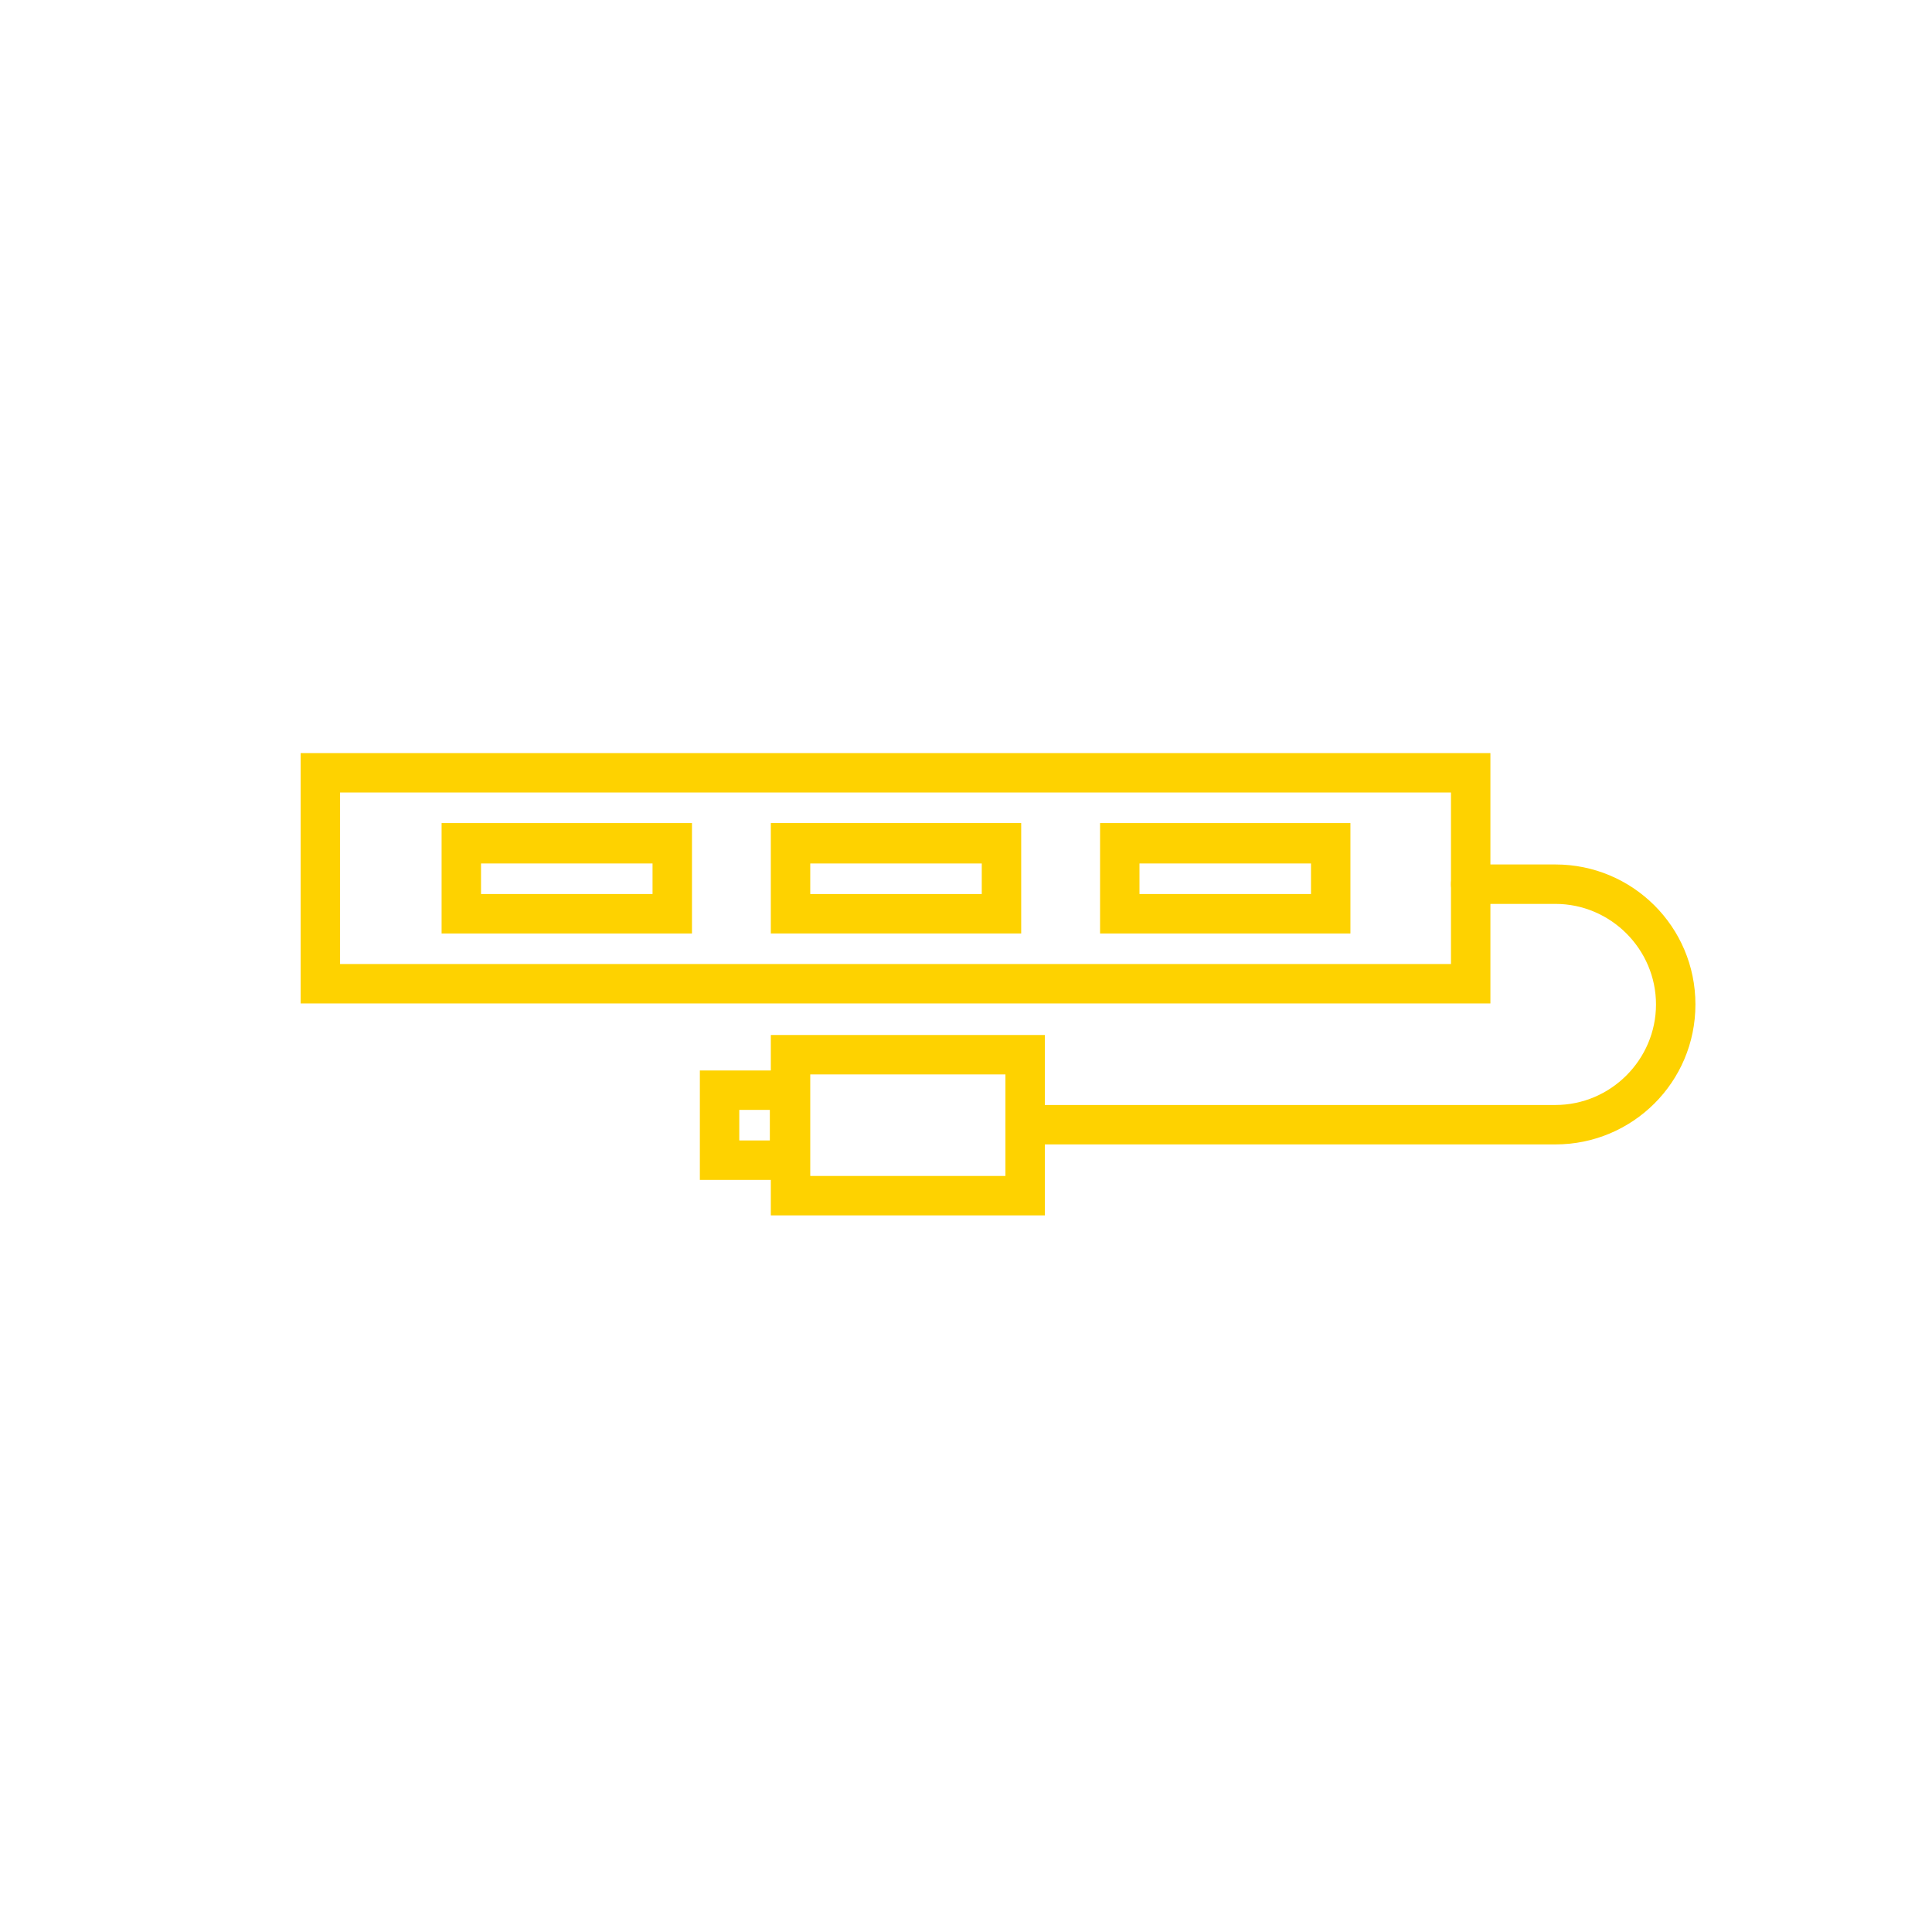
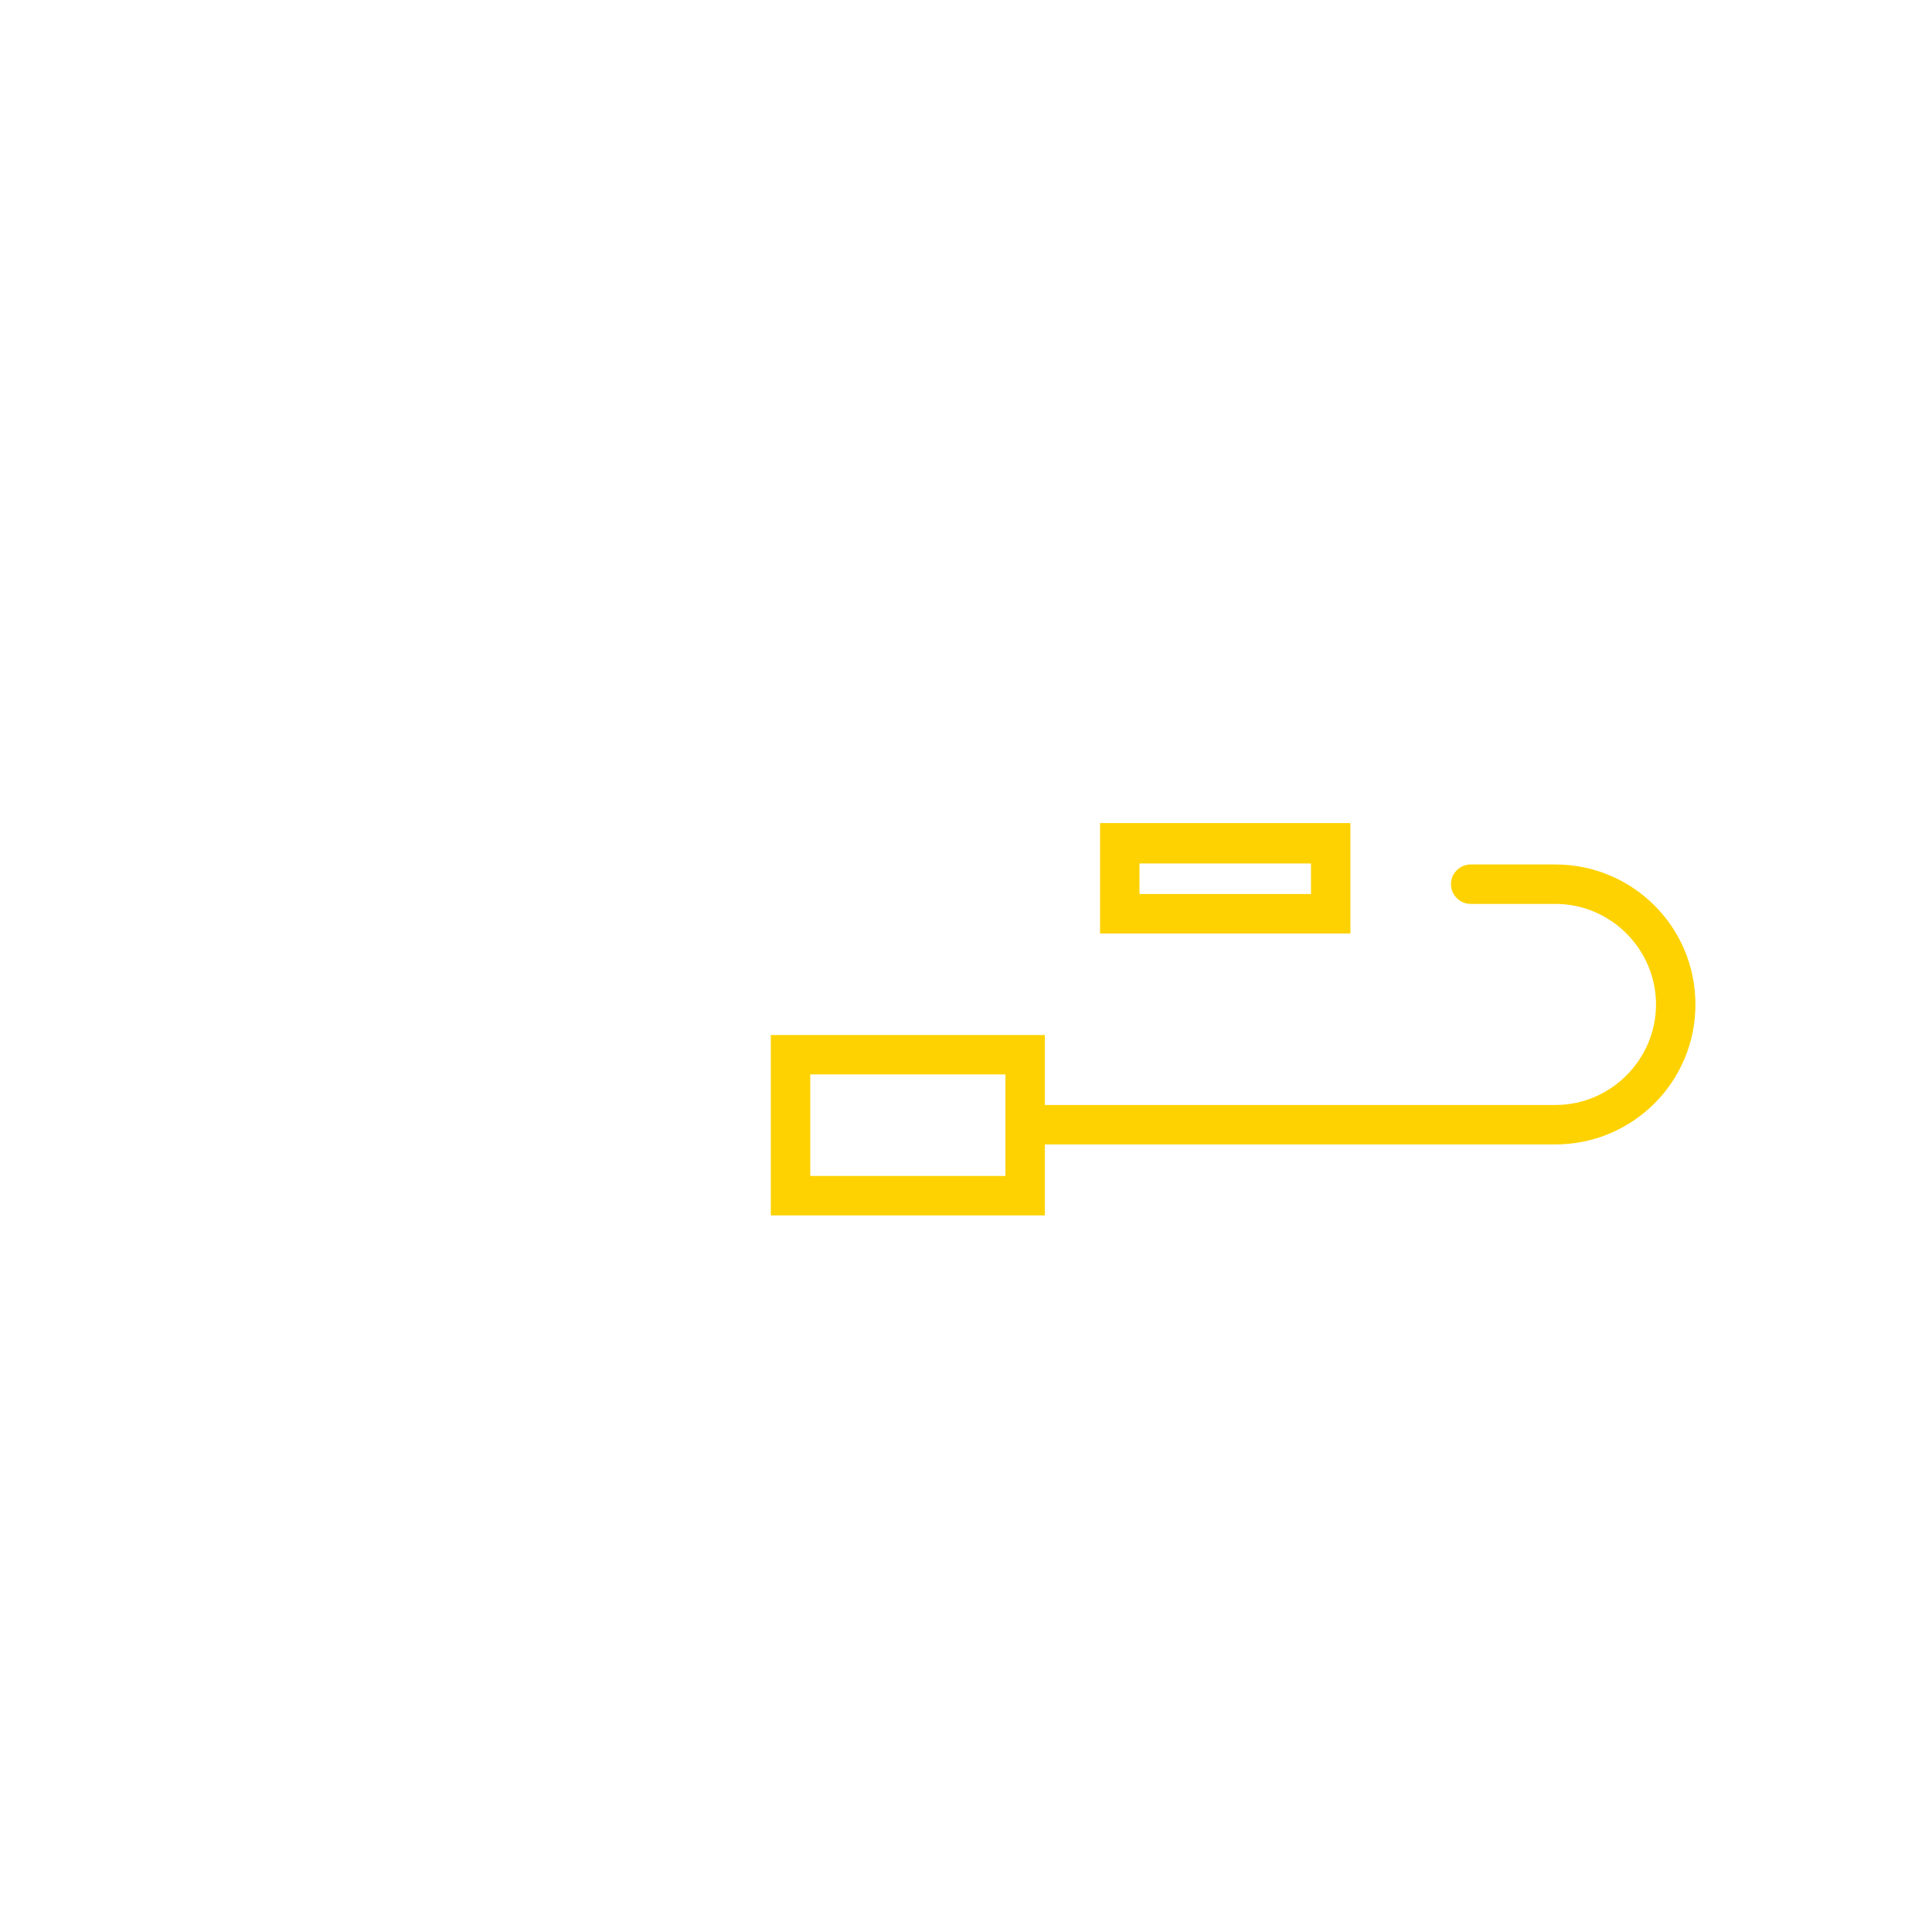
<svg xmlns="http://www.w3.org/2000/svg" version="1.1" id="Слой_1" x="0px" y="0px" viewBox="0 0 196 196" style="enable-background:new 0 0 196 196;" xml:space="preserve">
  <style type="text/css">
	.st0{fill:#FED200;}
</style>
  <path class="st0" d="M157.8,116.1H104c-1.1,0-2-0.9-2-2s0.9-2,2-2h53.8c5.6,0,10.2-4.6,10.2-10.2c0-5.6-4.6-10.2-10.2-10.2h-8.6  c-1.1,0-2-0.9-2-2s0.9-2,2-2h8.6c7.8,0,14.2,6.3,14.2,14.2C172,109.8,165.6,116.1,157.8,116.1z" />
  <path class="st0" d="M106,123.3H78.2V105H106V123.3z M82.2,119.3H102V109H82.2V119.3z" />
  <path class="st0" d="M137,94.7h-25.4V83.5H137V94.7z M115.5,90.7H133v-3.1h-17.4V90.7z" />
-   <path class="st0" d="M103.6,94.7H78.2V83.5h25.4V94.7z M82.2,90.7h17.4v-3.1H82.2V90.7z" />
-   <path class="st0" d="M70.2,94.7H44.8V83.5h25.4V94.7z M48.8,90.7h17.4v-3.1H48.8V90.7z" />
-   <path class="st0" d="M151.3,101.8H30.5V76.4h120.7V101.8z M34.5,97.8h112.7V80.4H34.5V97.8z" />
-   <path class="st0" d="M82.2,119.7H71v-11.1h11.1V119.7z M75,115.7h3.1v-3.1H75V115.7z" />
</svg>